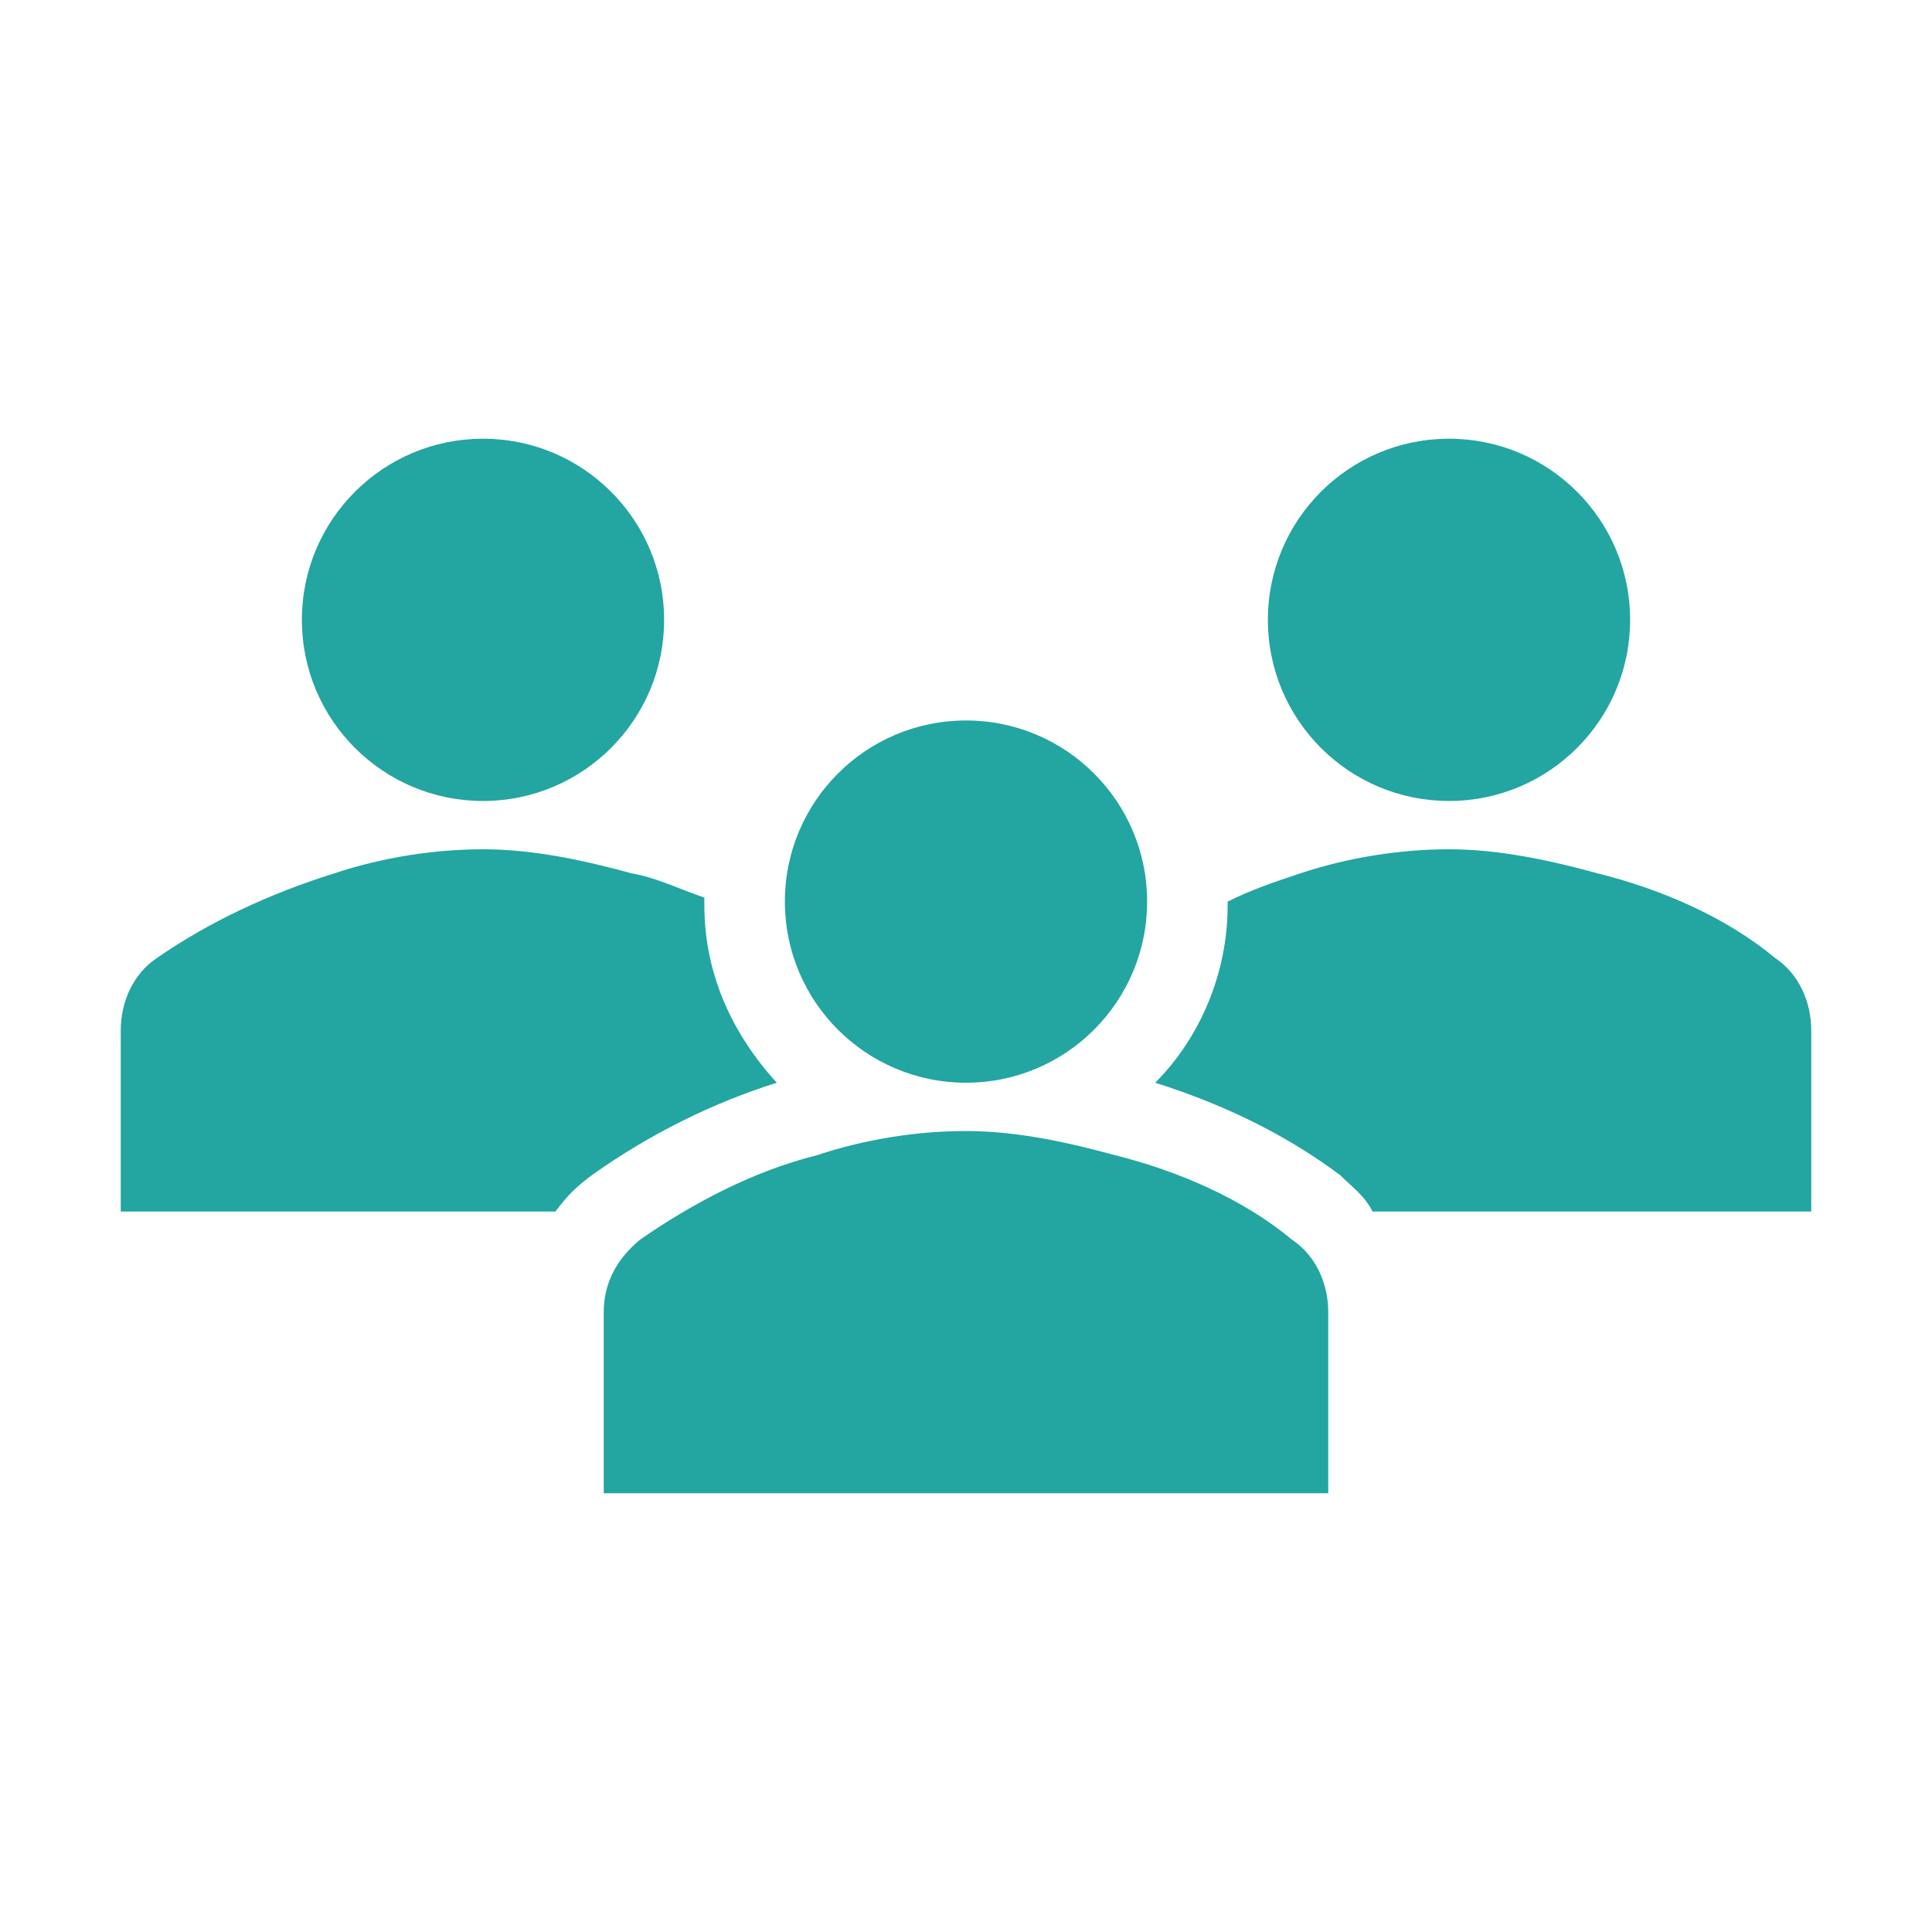
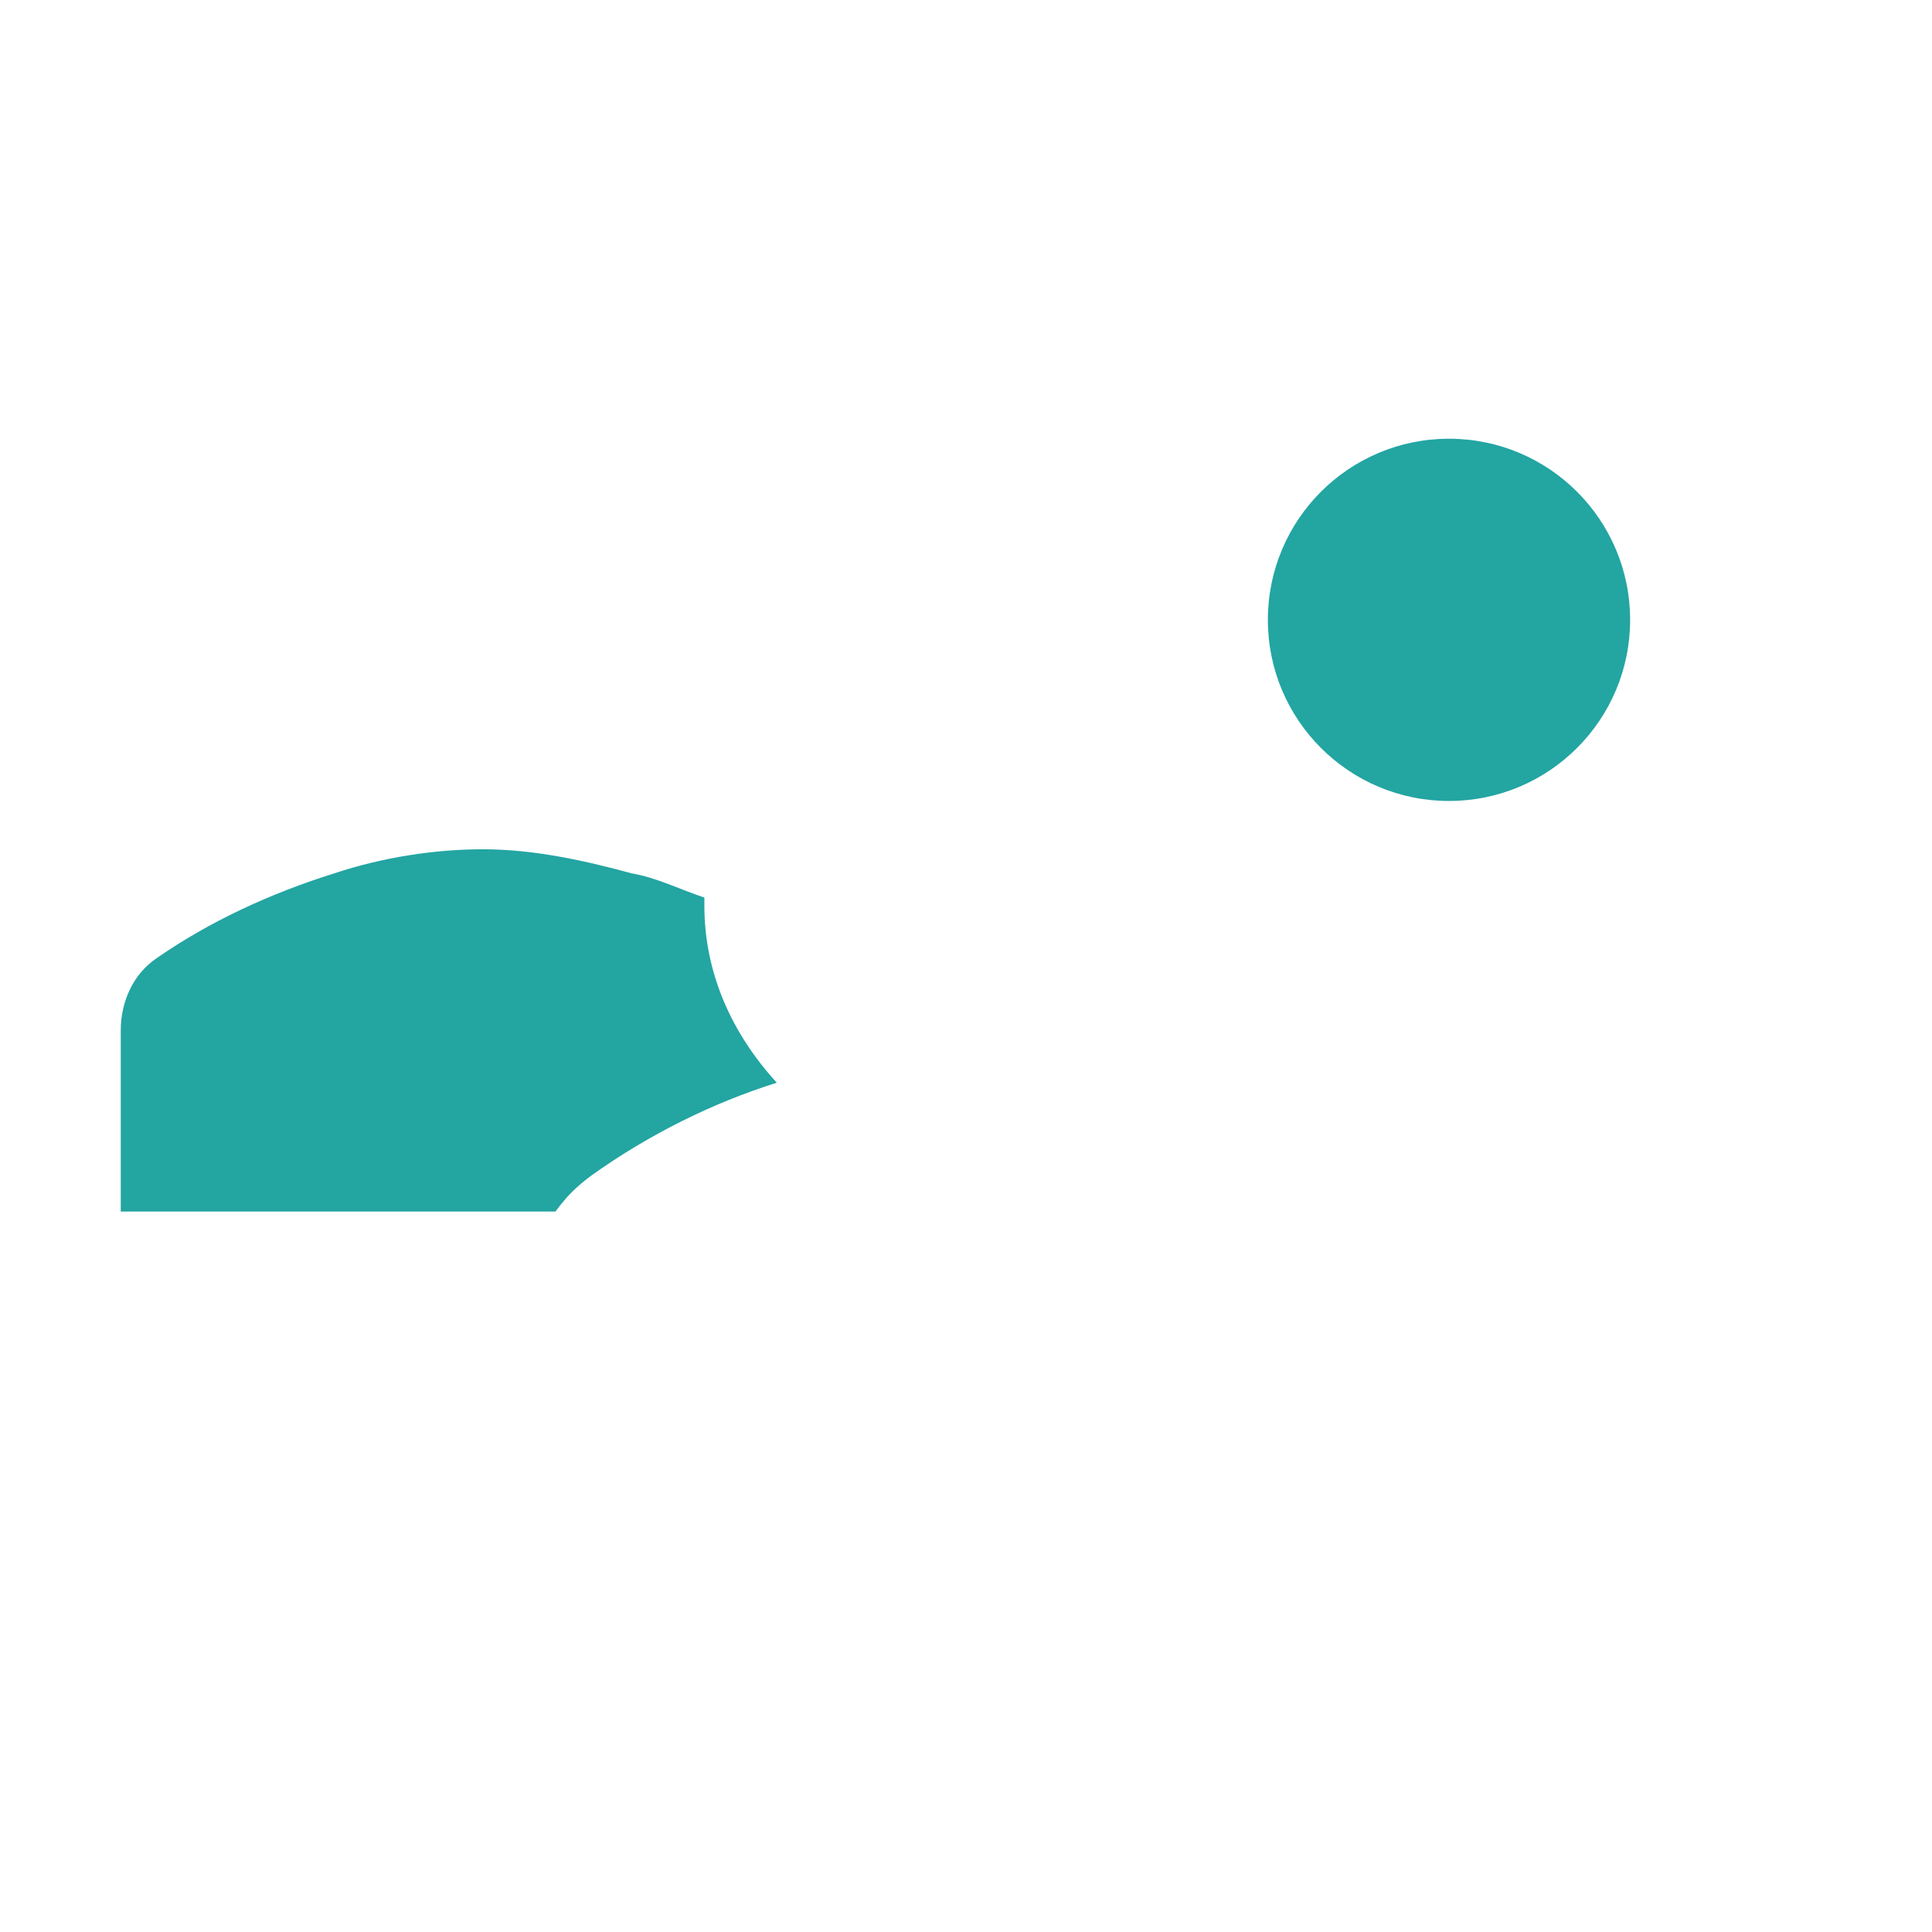
<svg xmlns="http://www.w3.org/2000/svg" version="1.1" viewBox="0 0 96 96" id="Icons_Users" overflow="hidden">
  <g>
-     <circle cx="24" cy="30.8" r="9" stroke="none" stroke-width="1" stroke-dasharray="" stroke-dashoffset="1" fill="#23A5A2" fill-opacity="1" />
    <circle cx="72" cy="30.8" r="9" stroke="none" stroke-width="1" stroke-dasharray="" stroke-dashoffset="1" fill="#23A5A2" fill-opacity="1" />
-     <path d=" M 66 74.2 L 66 65.2 C 66 63.8 65.4 62.4 64.2 61.6 C 61.8 59.6 58.6 58.2 55.4 57.4 C 53.2 56.8 50.6 56.2 48 56.2 C 45.6 56.2 43 56.6 40.6 57.4 C 37.4 58.2 34.4 59.8 31.8 61.6 C 30.6 62.6 30 63.8 30 65.2 L 30 74.2 L 66 74.2 Z" stroke="none" stroke-width="1" stroke-dasharray="" stroke-dashoffset="1" fill="#23A5A2" fill-opacity="1" />
-     <circle cx="48" cy="44.8" r="9" stroke="none" stroke-width="1" stroke-dasharray="" stroke-dashoffset="1" fill="#23A5A2" fill-opacity="1" />
-     <path d=" M 88.2 47.6 C 85.8 45.6 82.6 44.2 79.4 43.4 C 77.2 42.8 74.6 42.2 72 42.2 C 69.6 42.2 67 42.6 64.6 43.4 C 63.4 43.8 62.2 44.2 61 44.8 L 61 45 C 61 48.4 59.6 51.6 57.4 53.8 C 61.2 55 64.2 56.6 66.6 58.4 C 67.2 59 67.8 59.4 68.2 60.2 L 90 60.2 L 90 51.2 C 90 49.8 89.4 48.4 88.2 47.6 Z" stroke="none" stroke-width="1" stroke-dasharray="" stroke-dashoffset="1" fill="#23A5A2" fill-opacity="1" />
    <path d=" M 29.4 58.4 L 29.4 58.4 C 32.2 56.4 35.4 54.8 38.6 53.8 C 36.4 51.4 35 48.4 35 45 C 35 44.8 35 44.8 35 44.6 C 33.8 44.2 32.6 43.6 31.4 43.4 C 29.2 42.8 26.6 42.2 24 42.2 C 21.6 42.2 19 42.6 16.6 43.4 C 13.4 44.4 10.4 45.8 7.8 47.6 C 6.6 48.4 6 49.8 6 51.2 L 6 60.2 L 27.6 60.2 C 28.2 59.4 28.6 59 29.4 58.4 Z" stroke="none" stroke-width="1" stroke-dasharray="" stroke-dashoffset="1" fill="#23A5A2" fill-opacity="1" />
  </g>
</svg>